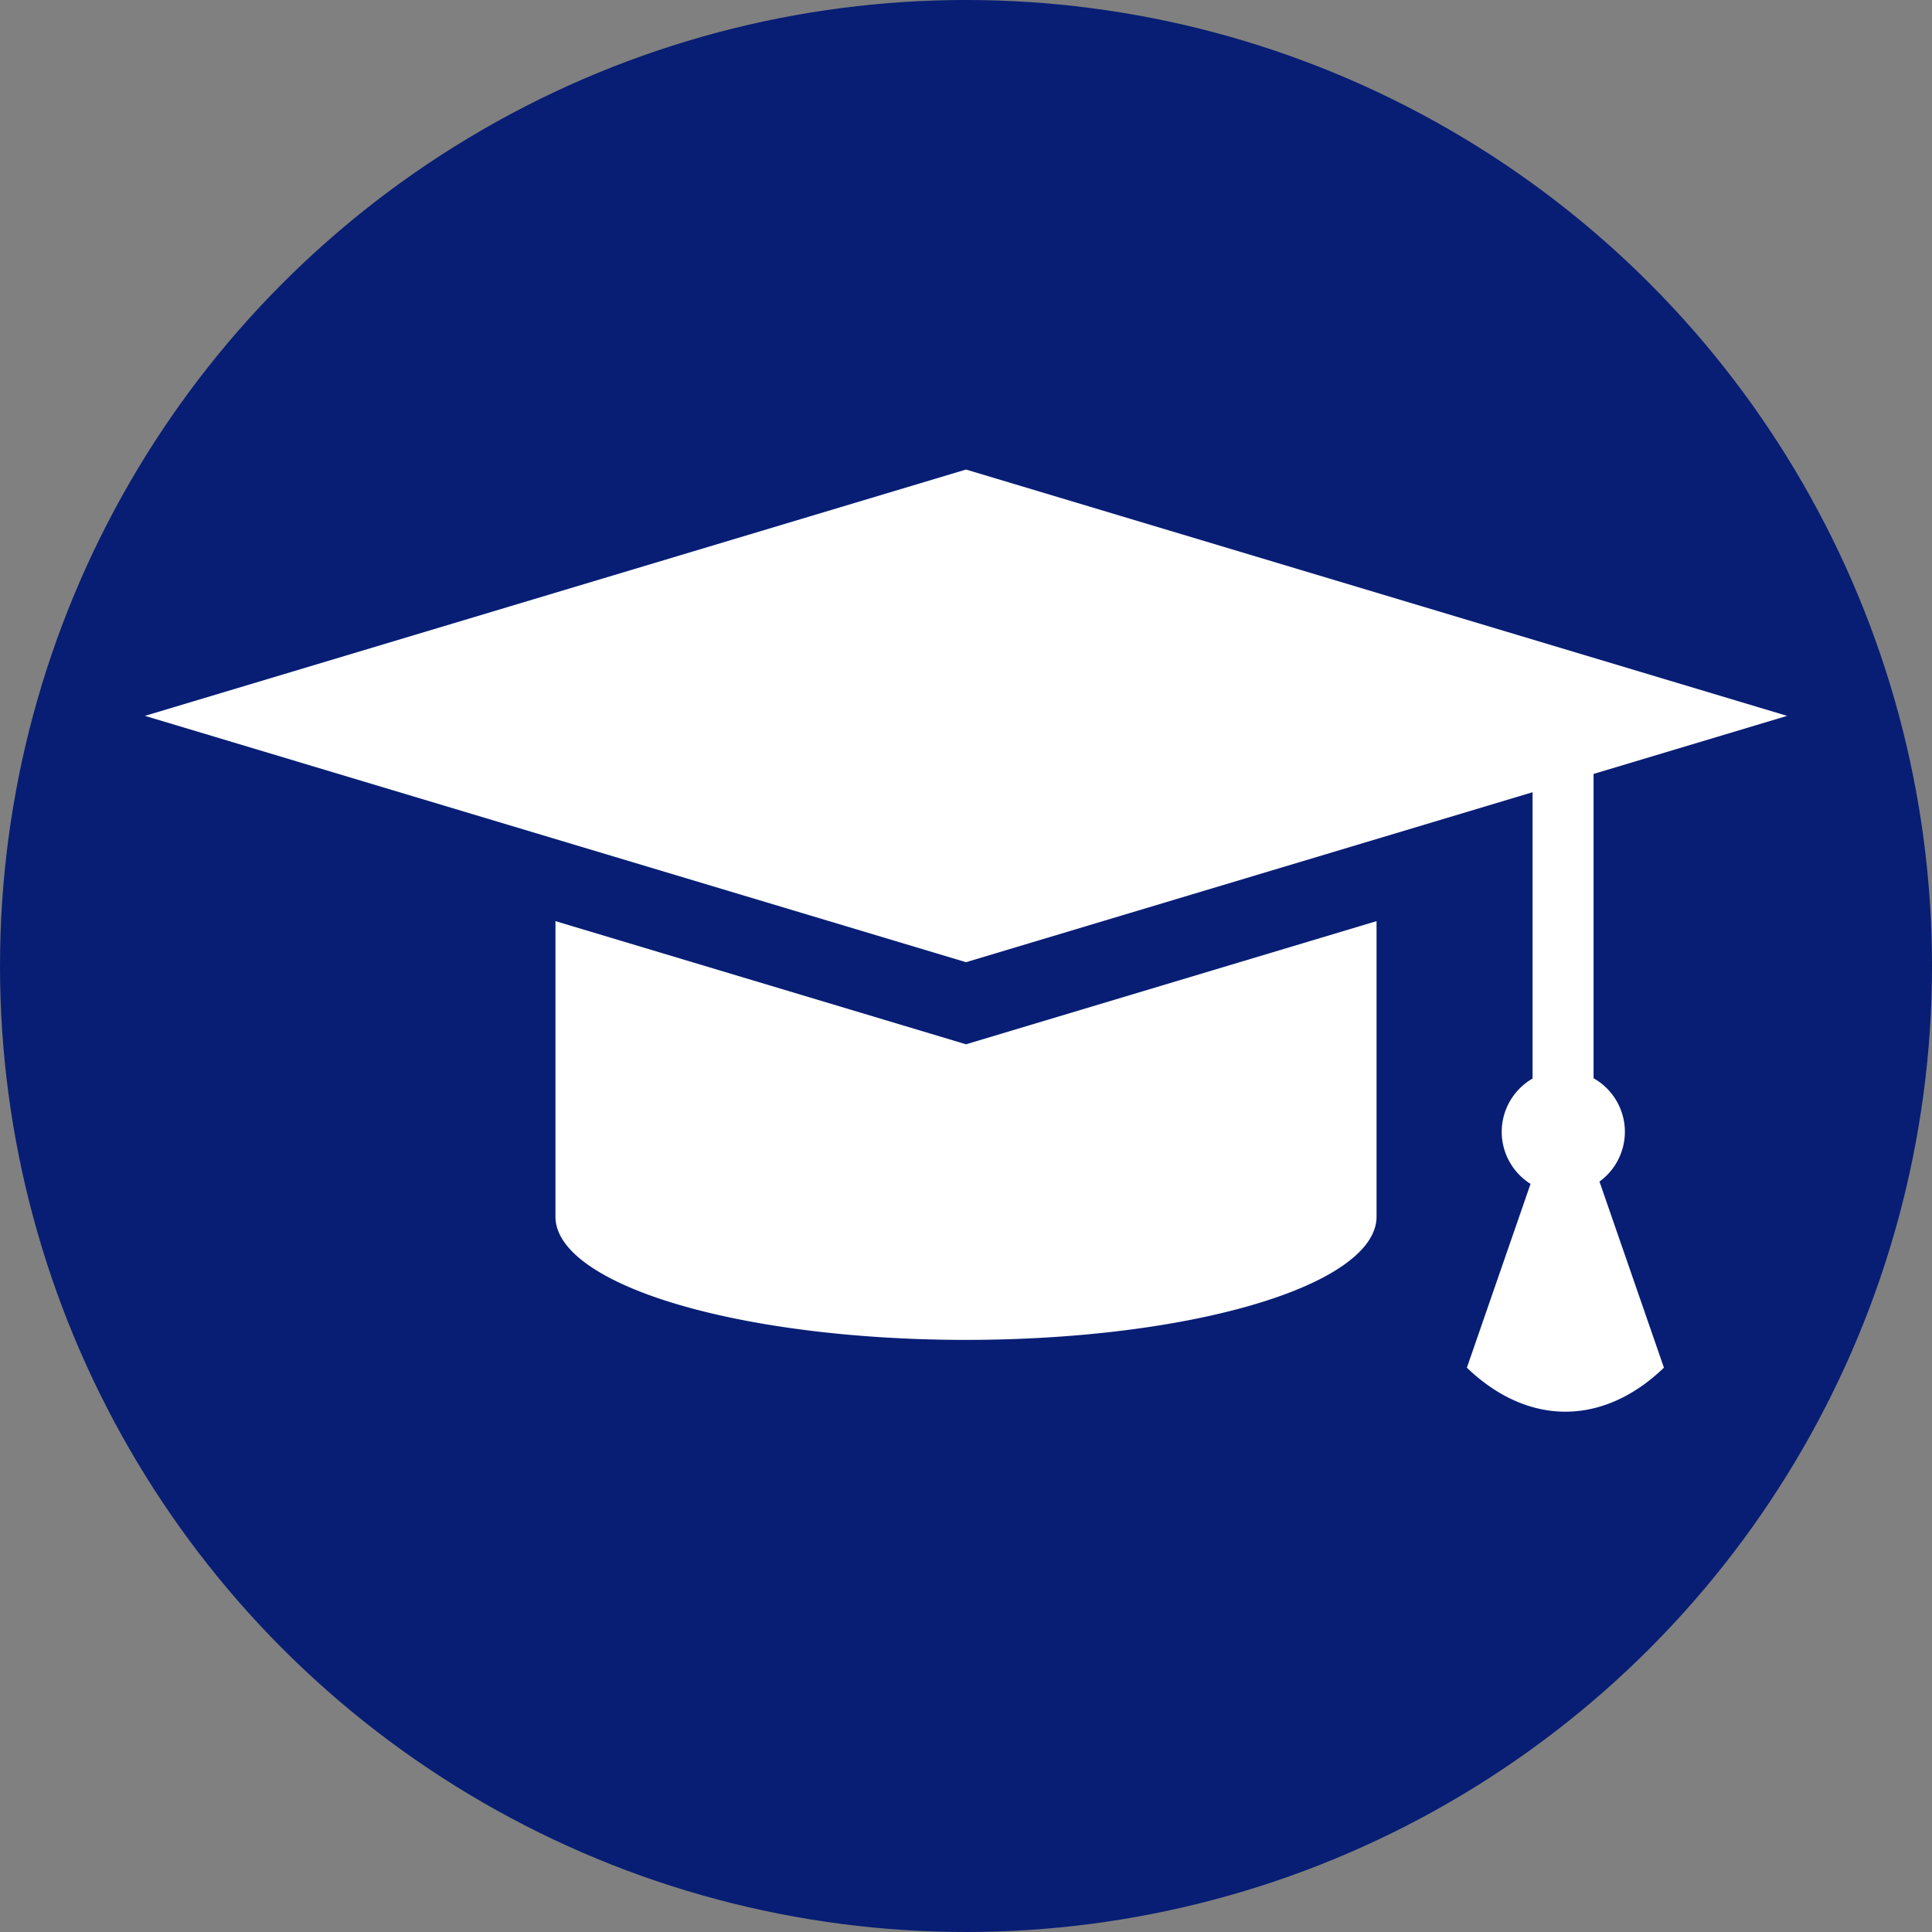
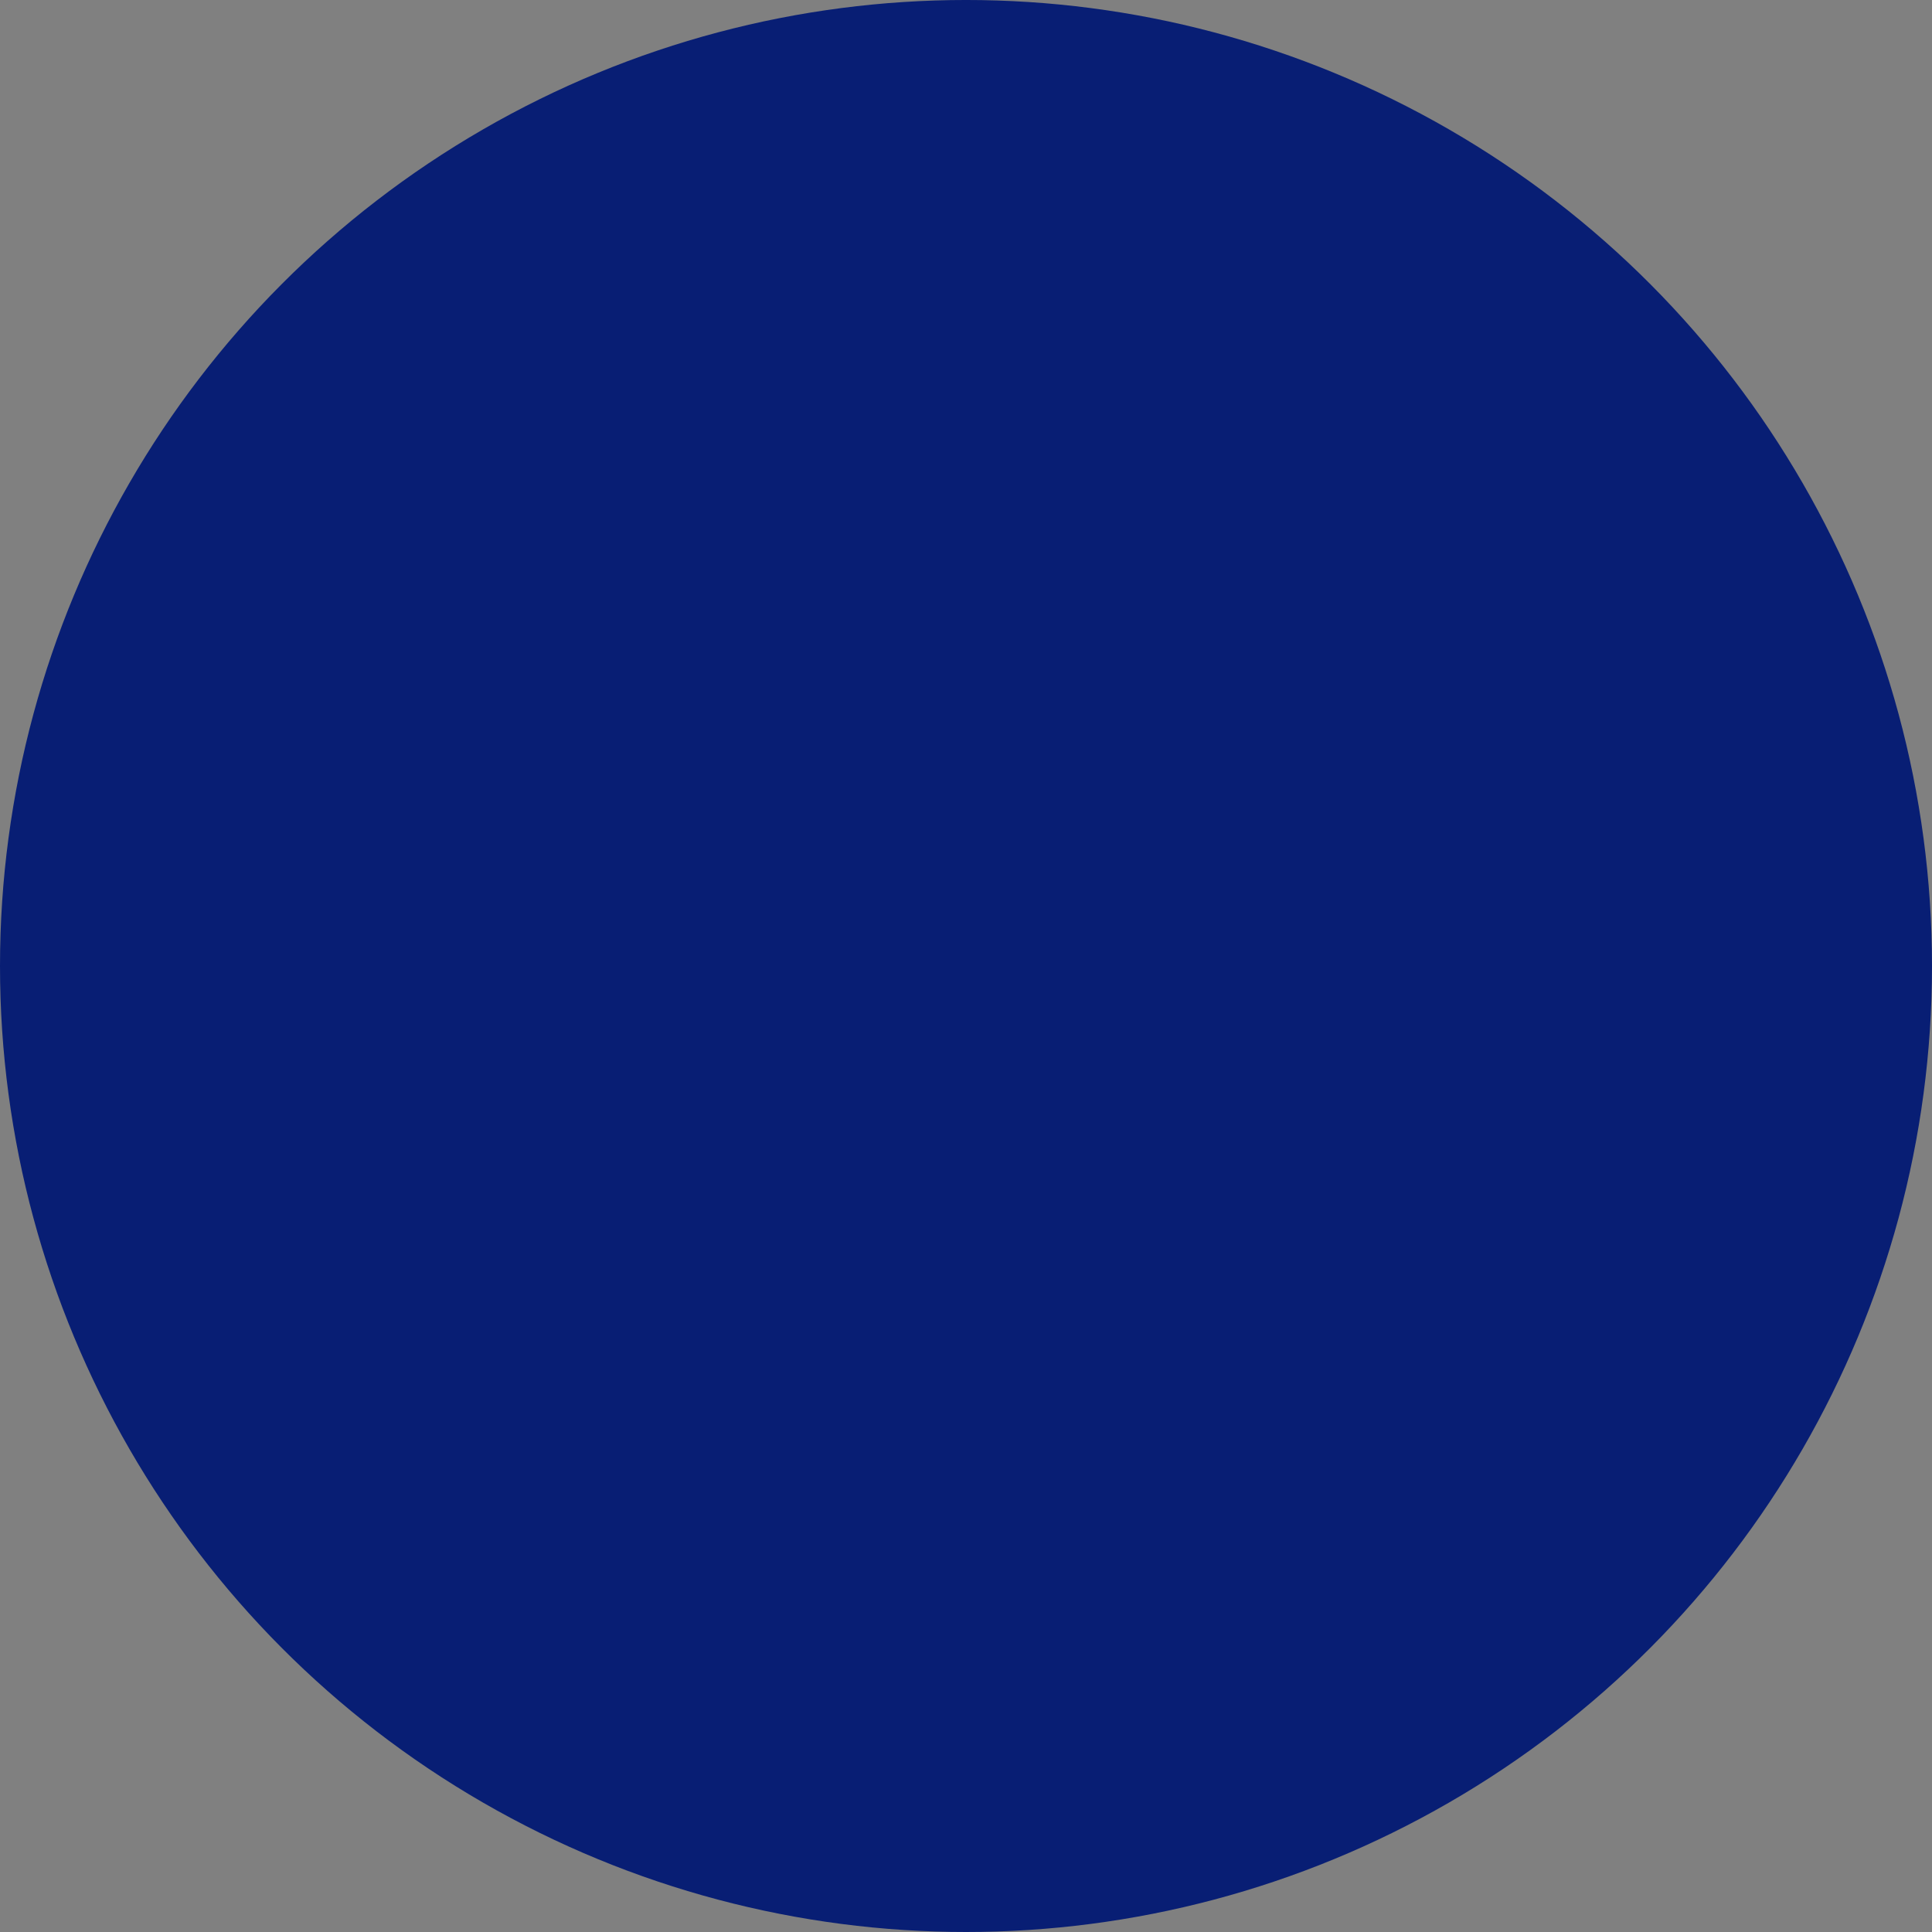
<svg xmlns="http://www.w3.org/2000/svg" xmlns:ns1="http://www.inkscape.org/namespaces/inkscape" xmlns:ns2="http://sodipodi.sourceforge.net/DTD/sodipodi-0.dtd" width="1000" height="1000" viewBox="0 0 264.583 264.583" version="1.1" id="svg8" ns1:version="0.92.4 (5da689c313, 2019-01-14)" ns2:docname="EAP Talk Favico.svg">
  <rect x="0" y="0" width="264.583" height="264.583" fill="#808080" stroke="none" />
  <defs id="defs2" />
  <ns2:namedview id="base" pagecolor="#ffffff" bordercolor="#666666" borderopacity="1.0" ns1:pageopacity="0.0" ns1:pageshadow="2" ns1:zoom="0.7" ns1:cx="512.91119" ns1:cy="480.61242" ns1:document-units="px" ns1:current-layer="layer1" showgrid="false" units="px" ns1:window-width="1838" ns1:window-height="1051" ns1:window-x="82" ns1:window-y="0" ns1:window-maximized="1" />
  <g ns1:label="Layer 1" ns1:groupmode="layer" id="layer1" transform="translate(0,-32.417)">
    <circle style="fill:#081e74;fill-opacity:1;stroke-width:0.265" id="path81" cx="132.292" cy="164.708" r="132.292" />
-     <path style="fill:#ffffff;stroke-width:0.207" d="M 132.292,96.718 19.844,130.452 132.292,164.187 209.881,140.91 v 39.213 a 8.434,8.434 0 0 0 -4.225,7.296 8.434,8.434 0 0 0 3.948,7.13 l -8.719,25.169 a 26.988,44.979 0 0 0 26.988,0 l -8.829,-25.487 a 8.434,8.434 0 0 0 3.48,-6.812 8.434,8.434 0 0 0 -4.289,-7.339 v -41.675 l 26.506,-7.952 z M 76.068,158.564 v 40.481 a 56.224,16.867 0 0 0 56.224,16.867 56.224,16.867 0 0 0 56.224,-16.867 v -40.481 l -56.224,16.867 z" id="rect3724" ns1:connector-curvature="0" />
  </g>
</svg>